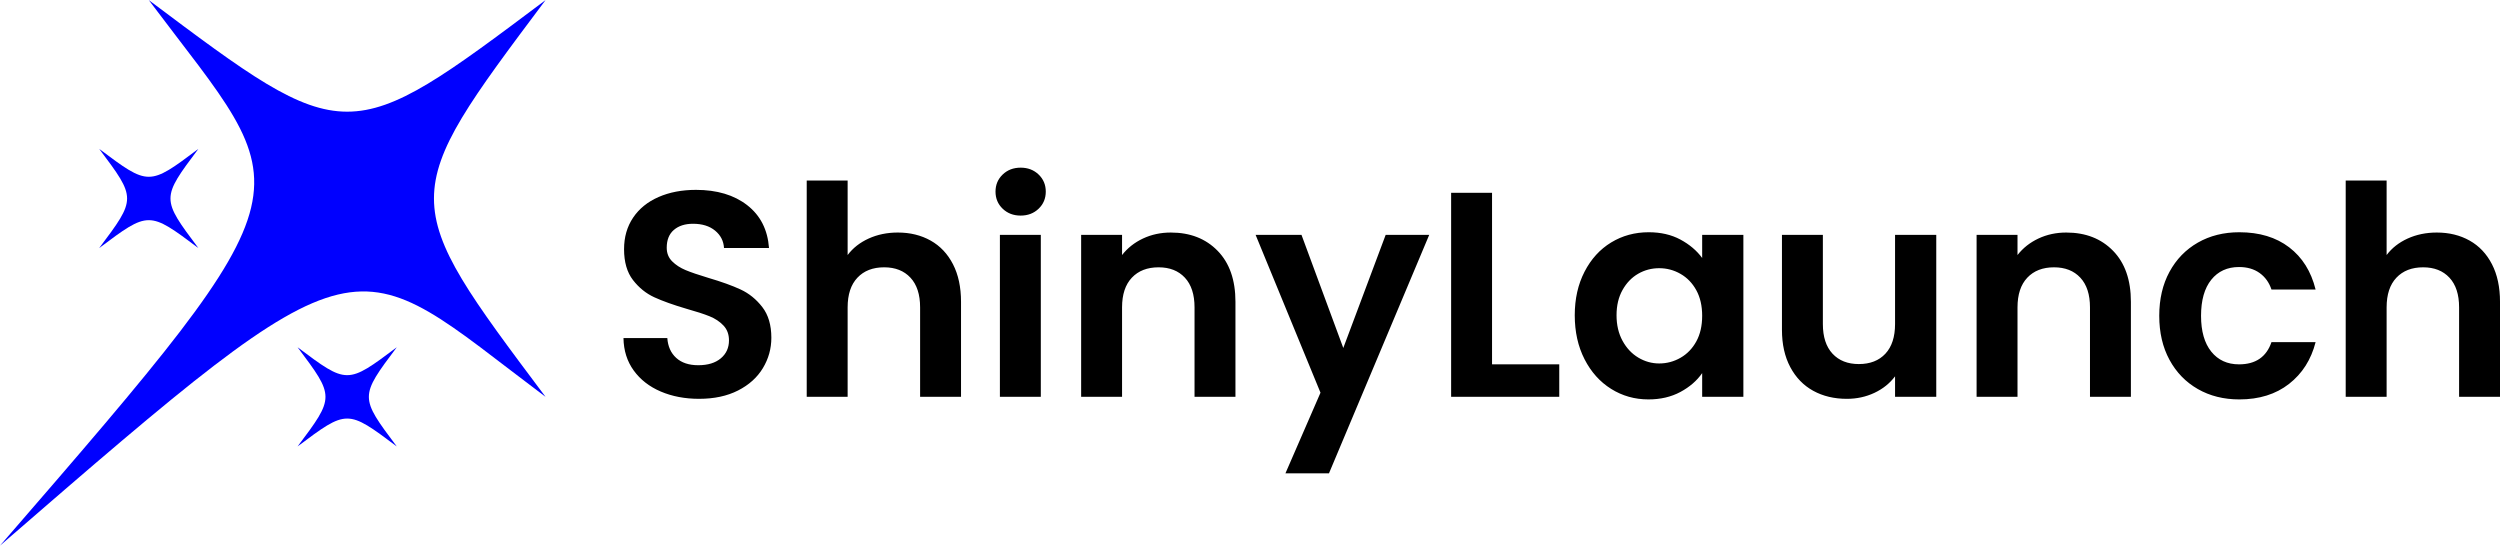
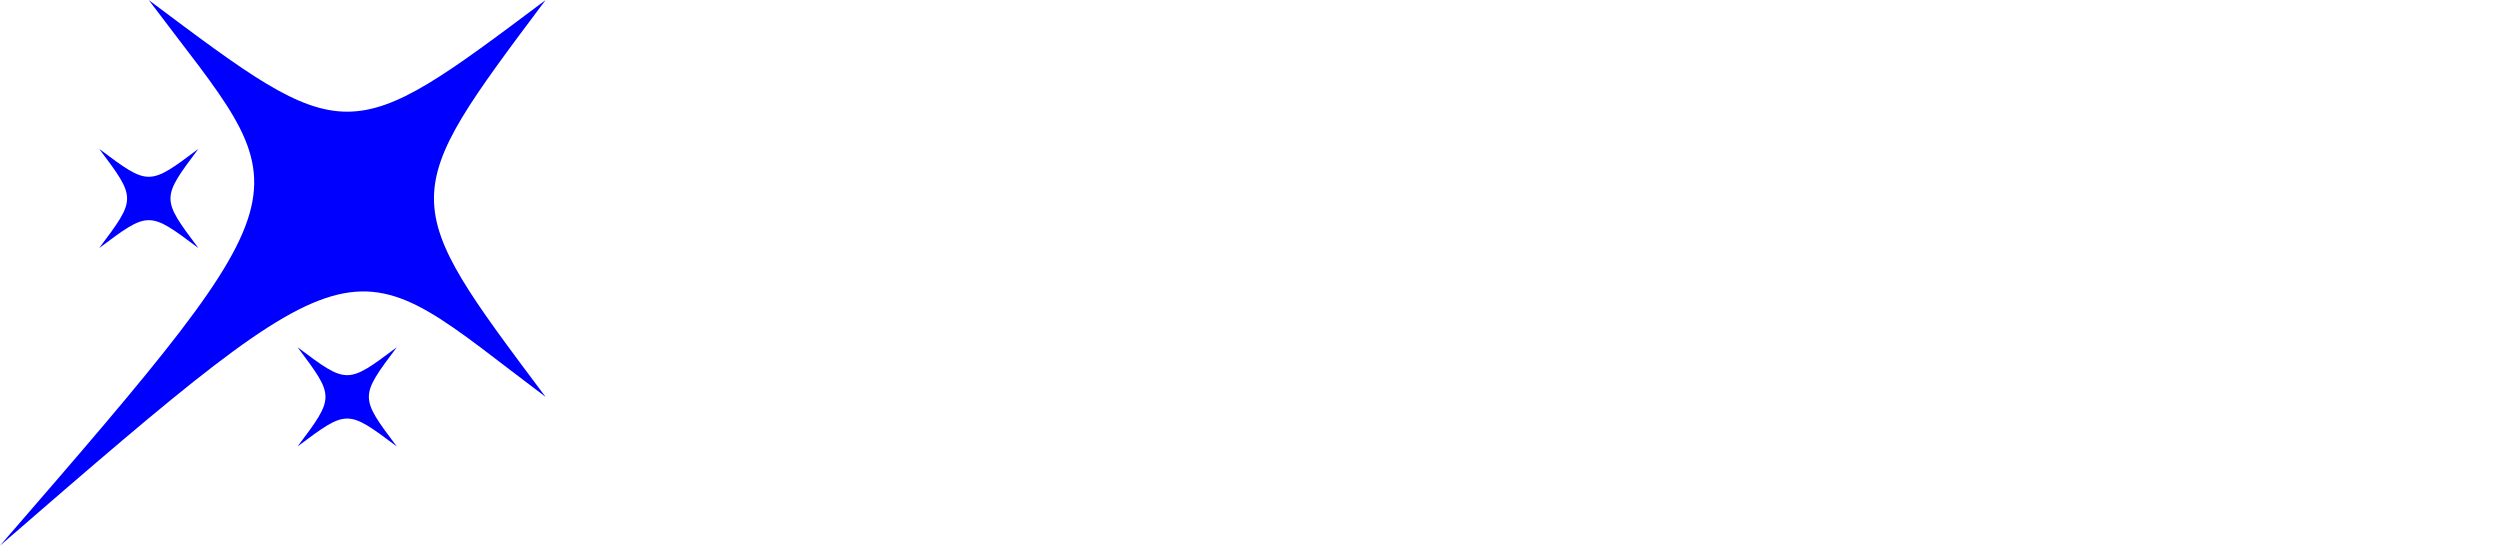
<svg xmlns="http://www.w3.org/2000/svg" xml:space="preserve" width="1782px" height="389px" version="1.1" style="shape-rendering:geometricPrecision; text-rendering:geometricPrecision; image-rendering:optimizeQuality; fill-rule:evenodd; clip-rule:evenodd" viewBox="0 0 3572.711 779.648">
  <defs>
    <style type="text/css">
   
    .fil1 {fill:blue}
    .fil0 {fill:black;fill-rule:nonzero}
   
  </style>
  </defs>
  <g id="Layer_x0020_1">
-     <path class="fil0" d="M999.17 569.831c-20.325,0 -38.632,-3.48 -54.92,-10.441 -16.288,-6.961 -29.166,-16.984 -38.633,-30.071 -9.466,-13.086 -14.339,-28.539 -14.617,-46.358l62.646 0c0.836,11.973 5.083,21.439 12.739,28.4 7.657,6.96 18.168,10.441 31.533,10.441 13.643,0 24.363,-3.271 32.158,-9.815 7.796,-6.543 11.695,-15.105 11.695,-25.685 0,-8.632 -2.646,-15.732 -7.936,-21.301 -5.29,-5.568 -11.902,-9.954 -19.838,-13.155 -7.936,-3.202 -18.864,-6.753 -32.785,-10.65 -18.934,-5.569 -34.317,-11.068 -46.15,-16.497 -11.834,-5.43 -21.997,-13.643 -30.489,-24.642 -8.492,-10.998 -12.738,-25.685 -12.738,-44.061 0,-17.263 4.316,-32.298 12.947,-45.106 8.631,-12.808 20.744,-22.623 36.335,-29.445 15.592,-6.821 33.412,-10.232 53.46,-10.232 30.07,0 54.502,7.309 73.296,21.927 18.794,14.617 29.166,35.013 31.115,61.185l-64.318 0c-0.556,-10.024 -4.803,-18.306 -12.737,-24.85 -7.936,-6.543 -18.446,-9.815 -31.533,-9.815 -11.416,0 -20.535,2.924 -27.356,8.771 -6.822,5.847 -10.232,14.339 -10.232,25.476 0,7.796 2.575,14.27 7.726,19.421 5.151,5.151 11.554,9.327 19.212,12.53 7.657,3.201 18.446,6.891 32.367,11.067 18.934,5.569 34.387,11.138 46.36,16.705 11.972,5.569 22.273,13.923 30.905,25.06 8.632,11.138 12.947,25.755 12.947,43.853 0,15.592 -4.037,30.071 -12.111,43.436 -8.076,13.364 -19.908,24.013 -35.5,31.949 -15.593,7.935 -34.109,11.903 -55.548,11.903zm284 -237.641c17.542,0 33.134,3.829 46.778,11.485 13.643,7.657 24.292,18.934 31.949,33.829 7.658,14.897 11.485,32.786 11.485,53.668l0 135.736 -58.469 0 0 -127.8c0,-18.377 -4.595,-32.507 -13.783,-42.392 -9.188,-9.884 -21.719,-14.827 -37.588,-14.827 -16.15,0 -28.888,4.943 -38.215,14.827 -9.328,9.885 -13.991,24.015 -13.991,42.392l0 127.8 -58.471 0 0 -309.06 58.471 0 0 106.501c7.518,-10.024 17.54,-17.89 30.07,-23.597 12.53,-5.709 26.451,-8.562 41.764,-8.562zm175.412 -24.223c-10.302,0 -18.864,-3.273 -25.685,-9.816 -6.822,-6.543 -10.232,-14.687 -10.232,-24.432 0,-9.745 3.41,-17.889 10.232,-24.433 6.821,-6.543 15.383,-9.814 25.685,-9.814 10.303,0 18.864,3.271 25.686,9.814 6.821,6.544 10.232,14.688 10.232,24.433 0,9.745 -3.411,17.889 -10.232,24.432 -6.822,6.543 -15.383,9.816 -25.686,9.816zm28.819 27.564l0 231.377 -58.471 0 0 -231.377 58.471 0zm185.852 -3.341c27.565,0 49.839,8.7 66.823,26.102 16.984,17.402 25.476,41.695 25.476,72.88l0 135.736 -58.469 0 0 -127.8c0,-18.377 -4.595,-32.507 -13.783,-42.392 -9.188,-9.884 -21.718,-14.827 -37.588,-14.827 -16.15,0 -28.888,4.943 -38.215,14.827 -9.328,9.885 -13.991,24.015 -13.991,42.392l0 127.8 -58.471 0 0 -231.377 58.471 0 0 28.818c7.796,-10.024 17.75,-17.89 29.861,-23.597 12.113,-5.709 25.407,-8.562 39.886,-8.562zm369.2 3.341l-143.253 340.8 -62.23 0 50.118 -115.271 -92.718 -225.529 65.571 0 59.723 161.629 60.559 -161.629 62.23 0zm89.795 185.018l96.059 0 0 46.359 -154.53 0 0 -291.518 58.471 0 0 245.159zm118.194 -70.165c0,-23.389 4.663,-44.131 13.991,-62.229 9.327,-18.098 21.995,-32.02 38.006,-41.765 16.01,-9.745 33.898,-14.618 53.668,-14.618 17.262,0 32.367,3.481 45.314,10.441 12.947,6.961 23.319,15.731 31.115,26.312l0 -32.994 58.889 0 0 231.377 -58.889 0 0 -33.83c-7.518,10.859 -17.89,19.839 -31.115,26.938 -13.225,7.1 -28.47,10.65 -45.732,10.65 -19.49,0 -37.24,-5.011 -53.25,-15.035 -16.011,-10.024 -28.679,-24.153 -38.006,-42.391 -9.328,-18.238 -13.991,-39.189 -13.991,-62.856zm182.094 0.835c0,-14.2 -2.785,-26.381 -8.354,-36.544 -5.567,-10.163 -13.085,-17.959 -22.553,-23.388 -9.466,-5.429 -19.628,-8.144 -30.487,-8.144 -10.86,0 -20.882,2.645 -30.07,7.935 -9.19,5.29 -16.638,13.016 -22.345,23.18 -5.708,10.162 -8.562,22.205 -8.562,36.126 0,13.921 2.854,26.104 8.562,36.544 5.707,10.441 13.225,18.446 22.553,24.015 9.328,5.568 19.281,8.352 29.862,8.352 10.859,0 21.021,-2.714 30.487,-8.143 9.468,-5.43 16.986,-13.226 22.553,-23.388 5.569,-10.164 8.354,-22.345 8.354,-36.545zm334.535 -115.688l0 231.377 -58.888 0 0 -29.235c-7.518,10.023 -17.332,17.888 -29.445,23.596 -12.112,5.709 -25.267,8.562 -39.467,8.562 -18.099,0 -34.109,-3.828 -48.03,-11.485 -13.921,-7.658 -24.85,-18.934 -32.785,-33.83 -7.936,-14.895 -11.903,-32.645 -11.903,-53.249l0 -135.736 58.471 0 0 127.382c0,18.378 4.593,32.507 13.781,42.391 9.19,9.885 21.719,14.827 37.589,14.827 16.149,0 28.818,-4.942 38.006,-14.827 9.188,-9.884 13.783,-24.013 13.783,-42.391l0 -127.382 58.888 0zm185.853 -3.341c27.564,0 49.839,8.7 66.823,26.102 16.984,17.402 25.476,41.695 25.476,72.88l0 135.736 -58.469 0 0 -127.8c0,-18.377 -4.595,-32.507 -13.783,-42.392 -9.188,-9.884 -21.719,-14.827 -37.588,-14.827 -16.15,0 -28.888,4.943 -38.215,14.827 -9.328,9.885 -13.991,24.015 -13.991,42.392l0 127.8 -58.471 0 0 -231.377 58.471 0 0 28.818c7.796,-10.024 17.75,-17.89 29.861,-23.597 12.112,-5.709 25.407,-8.562 39.886,-8.562zm132.811 119.029c0,-23.944 4.872,-44.897 14.618,-62.856 9.744,-17.958 23.249,-31.88 40.511,-41.764 17.263,-9.884 37.032,-14.827 59.307,-14.827 28.678,0 52.414,7.17 71.208,21.509 18.795,14.339 31.394,34.456 37.798,60.349l-63.066 0c-3.341,-10.022 -8.978,-17.888 -16.914,-23.595 -7.935,-5.709 -17.75,-8.562 -29.444,-8.562 -16.706,0 -29.931,6.055 -39.677,18.166 -9.744,12.113 -14.617,29.306 -14.617,51.58 0,21.996 4.873,39.05 14.617,51.162 9.746,12.111 22.971,18.168 39.677,18.168 23.667,0 39.12,-10.58 46.358,-31.741l63.066 0c-6.404,25.058 -19.073,44.966 -38.007,59.723 -18.932,14.758 -42.599,22.135 -70.999,22.135 -22.275,0 -42.044,-4.942 -59.307,-14.826 -17.262,-9.885 -30.767,-23.806 -40.511,-41.764 -9.746,-17.96 -14.618,-38.912 -14.618,-62.857zm396.764 -119.029c17.542,0 33.134,3.829 46.778,11.485 13.643,7.657 24.292,18.934 31.949,33.829 7.658,14.897 11.485,32.786 11.485,53.668l0 135.736 -58.47 0 0 -127.8c0,-18.377 -4.594,-32.507 -13.782,-42.392 -9.188,-9.884 -21.719,-14.827 -37.589,-14.827 -16.149,0 -28.887,4.943 -38.214,14.827 -9.328,9.885 -13.991,24.015 -13.991,42.392l0 127.8 -58.471 0 0 -309.06 58.471 0 0 106.501c7.517,-10.024 17.54,-17.89 30.07,-23.597 12.529,-5.709 26.451,-8.562 41.764,-8.562z" />
    <path class="fil1" d="M779.648 567.015c-212.633,-283.507 -212.633,-283.507 0,-567.015 -283.509,212.631 -283.509,212.631 -567.017,0 212.63,283.508 248.068,248.069 -212.631,779.648 531.577,-460.701 496.139,-425.262 779.648,-212.633z" />
    <path class="fil1" d="M567.017 637.893c-53.158,-70.876 -53.158,-70.876 0,-141.753 -70.877,53.157 -70.877,53.157 -141.755,0 53.158,70.877 53.158,70.877 0,141.754 70.878,-53.158 70.878,-53.158 141.755,-0.001z" />
    <path class="fil1" d="M283.507 354.386c-53.158,-70.877 -53.158,-70.877 0,-141.754 -70.877,53.158 -70.877,53.158 -141.754,0 53.158,70.877 53.158,70.877 0,141.754 70.877,-53.158 70.877,-53.158 141.754,0z" />
  </g>
</svg>